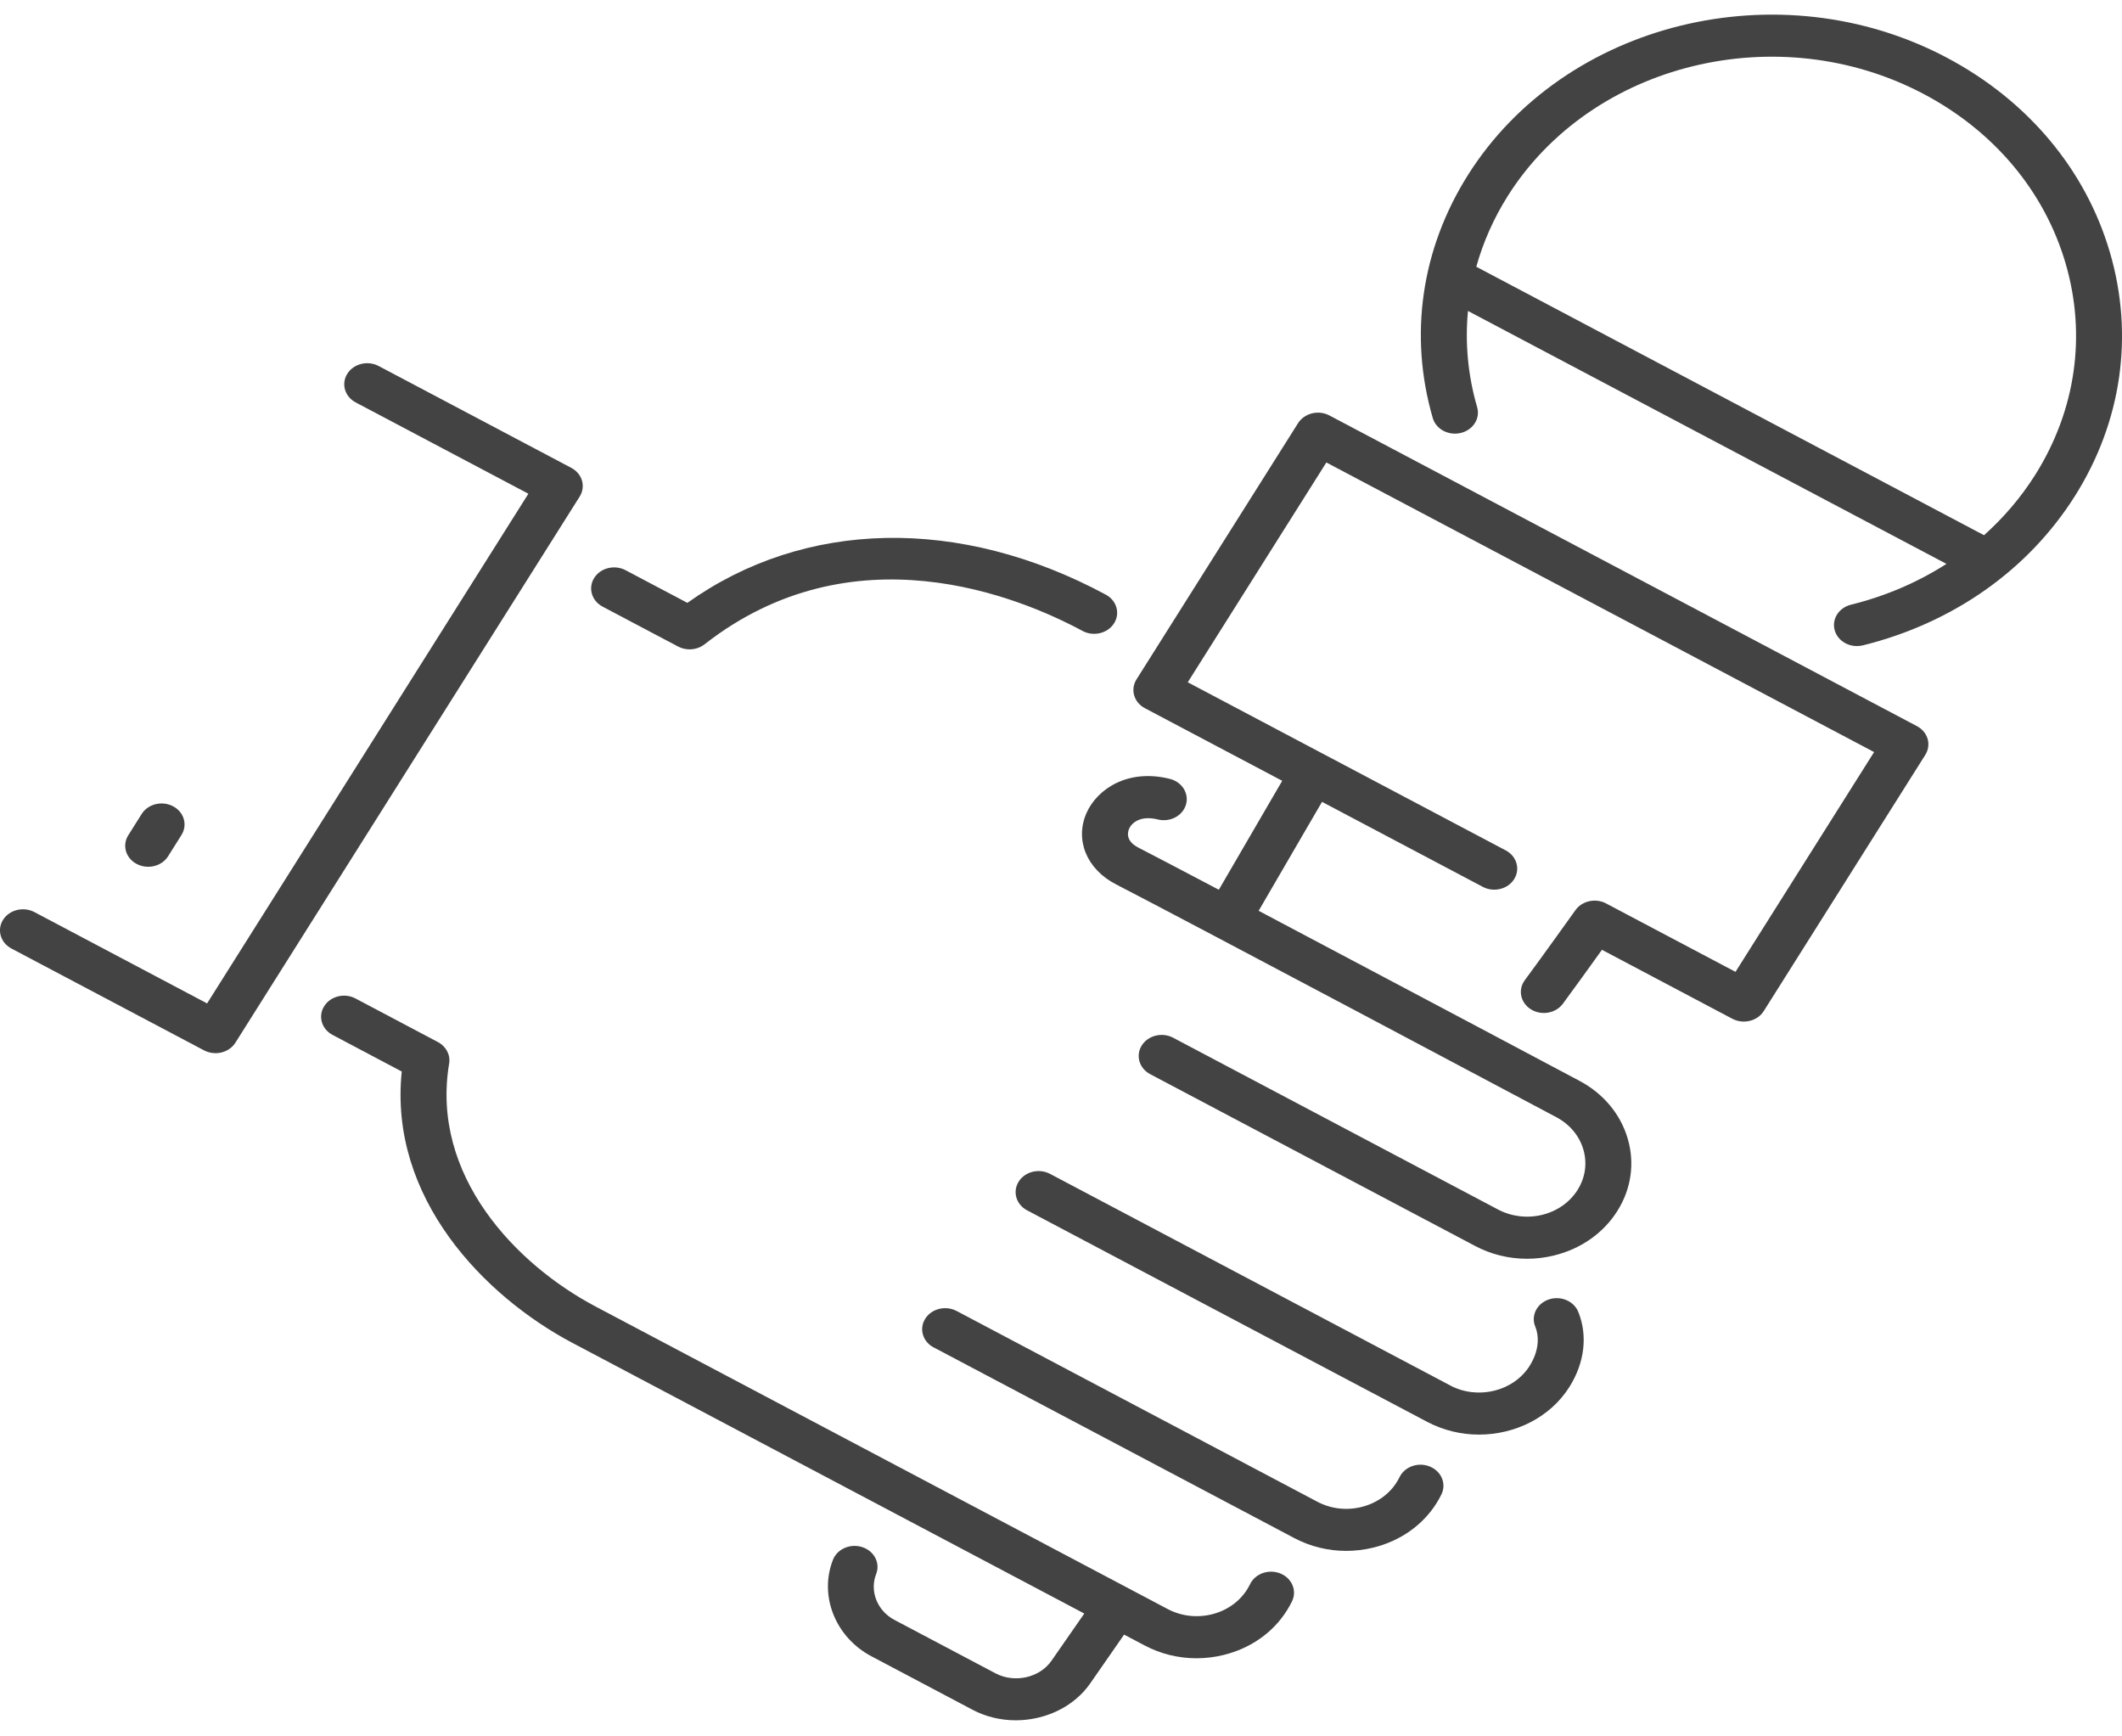
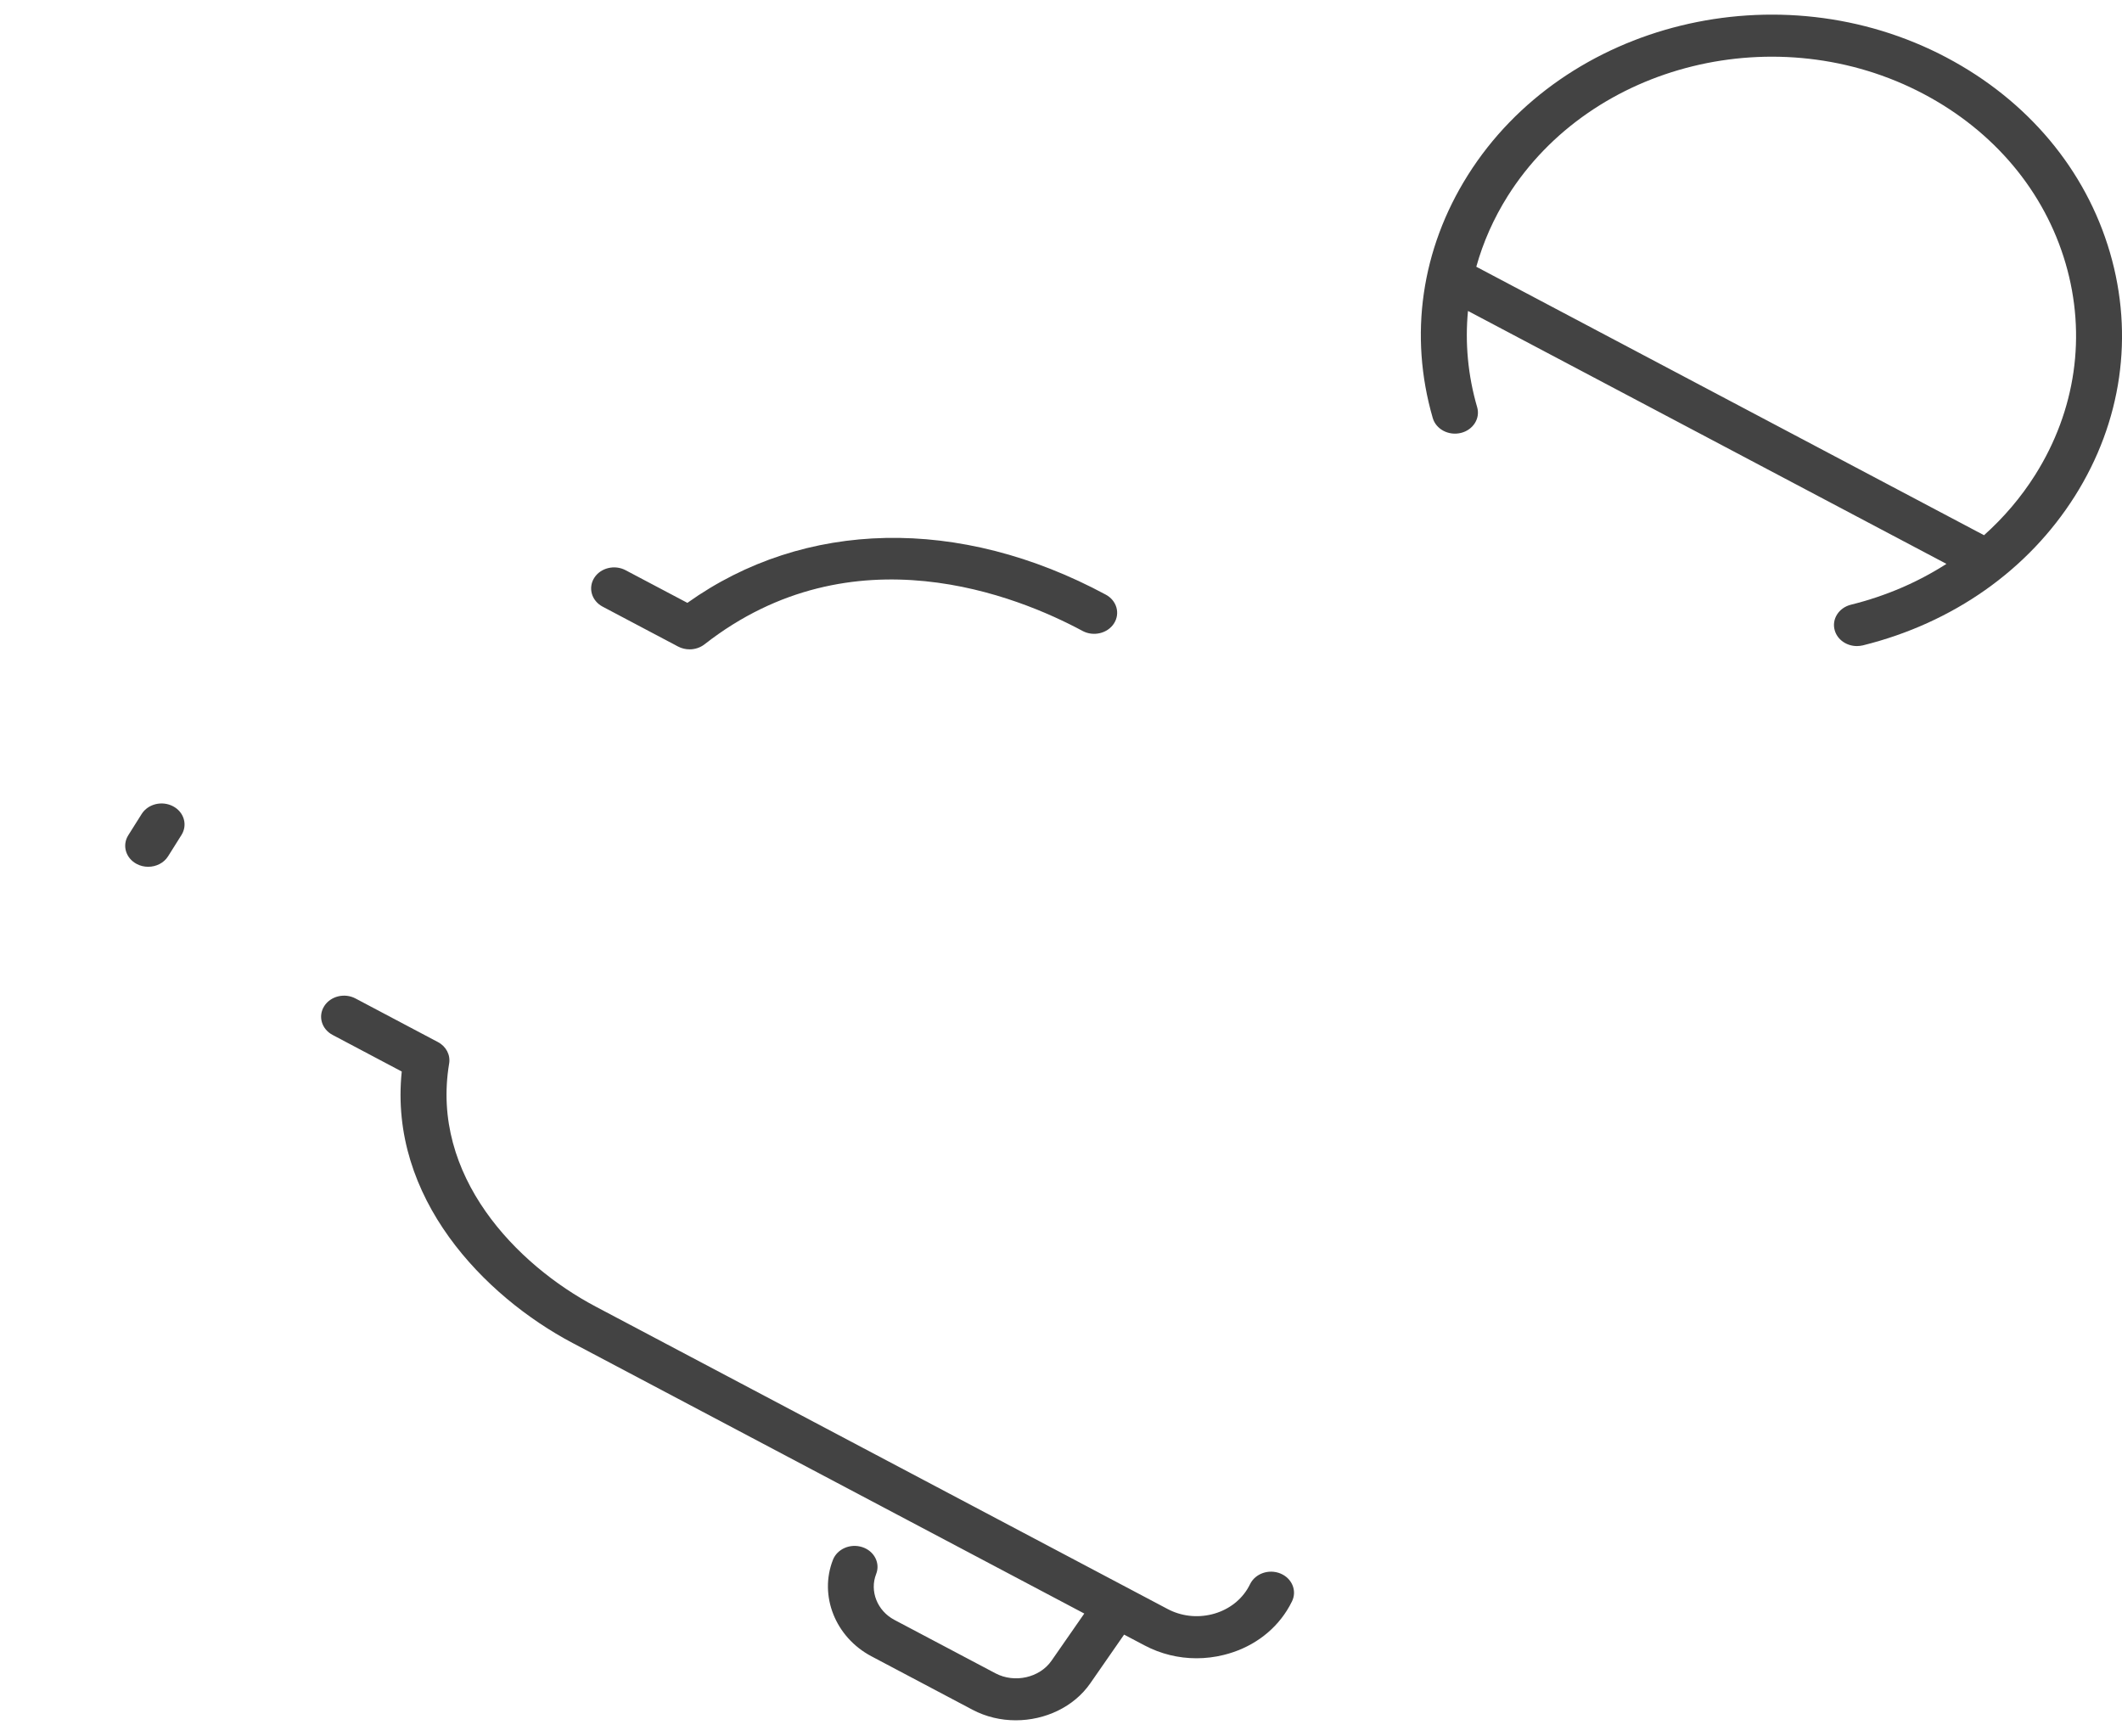
<svg xmlns="http://www.w3.org/2000/svg" width="110" height="90" viewBox="0 0 110 90" fill="none">
  <g clip-path="url(#clip0_438_558)">
-     <path d="M83.26 46.827C82.713 46.539 82.015 46.69 81.669 47.173C81.669 47.173 79.915 49.626 79.044 50.803C78.674 51.302 78.817 51.979 79.362 52.318C79.906 52.654 80.646 52.524 81.015 52.027C81.56 51.291 82.447 50.058 83.042 49.23L89.802 52.805C89.99 52.905 90.195 52.95 90.397 52.95C90.808 52.95 91.21 52.756 91.429 52.406L99.804 39.125C99.961 38.875 100.004 38.577 99.924 38.298C99.841 38.018 99.643 37.781 99.368 37.636L68.914 21.534C68.641 21.39 68.316 21.349 68.01 21.426C67.705 21.502 67.446 21.685 67.287 21.935L58.912 35.217C58.755 35.467 58.712 35.765 58.793 36.045C58.875 36.324 59.073 36.561 59.348 36.707L66.468 40.471C66.291 40.775 66.082 41.132 65.844 41.54C65.134 42.758 64.182 44.389 63.182 46.117C61.298 45.125 59.793 44.335 59.016 43.936C58.337 43.588 58.452 43.133 58.532 42.953C58.689 42.602 59.173 42.263 60.016 42.474C60.65 42.631 61.305 42.289 61.477 41.709C61.65 41.128 61.275 40.528 60.641 40.37C58.462 39.827 56.879 40.898 56.328 42.126C55.702 43.527 56.328 45.053 57.85 45.836C61.412 47.669 80.478 57.799 80.672 57.903C81.371 58.273 81.869 58.868 82.078 59.581C82.287 60.294 82.18 61.04 81.776 61.679C81.372 62.318 80.722 62.776 79.944 62.967C79.165 63.157 78.353 63.059 77.653 62.69L60.814 53.788C60.245 53.487 59.516 53.665 59.187 54.187C58.859 54.708 59.053 55.375 59.623 55.676L76.462 64.578C77.294 65.02 78.217 65.244 79.155 65.244C79.622 65.244 80.096 65.188 80.56 65.073C81.953 64.732 83.117 63.913 83.838 62.77C84.56 61.627 84.751 60.294 84.378 59.019C84.004 57.742 83.112 56.675 81.865 56.016C81.73 55.944 72.114 50.835 65.246 47.208C66.259 45.458 67.225 43.803 67.944 42.569C68.166 42.191 68.362 41.853 68.532 41.562L76.864 45.967C77.433 46.268 78.162 46.089 78.49 45.568C78.819 45.046 78.624 44.379 78.055 44.078L61.571 35.364L68.755 23.971L97.149 38.981L89.965 50.373L83.262 46.83L83.26 46.827Z" fill="#434343" />
    <path d="M100.909 2.983C92.234 -1.602 81.101 1.129 76.094 9.073C73.674 12.912 73.028 17.384 74.271 21.667C74.44 22.249 75.092 22.594 75.728 22.44C76.364 22.285 76.742 21.688 76.573 21.107C76.092 19.456 75.939 17.77 76.097 16.117L100.899 29.227C99.416 30.179 97.749 30.897 95.949 31.343C95.315 31.5 94.938 32.099 95.111 32.681C95.254 33.167 95.734 33.487 96.259 33.487C96.363 33.487 96.466 33.474 96.57 33.45C101.24 32.292 105.141 29.543 107.559 25.71C109.986 21.863 110.63 17.379 109.375 13.087C108.12 8.795 105.113 5.207 100.911 2.985L100.909 2.983ZM105.497 24.618C104.764 25.781 103.87 26.826 102.848 27.741L76.528 13.826C76.881 12.559 77.424 11.328 78.156 10.163C82.508 3.261 92.181 0.887 99.72 4.872C103.372 6.803 105.984 9.92 107.075 13.649C108.166 17.379 107.605 21.274 105.497 24.618Z" fill="#434343" />
-     <path d="M11.171 54.589C11.582 54.589 11.983 54.394 12.203 54.044L30.049 25.738C30.206 25.488 30.249 25.19 30.169 24.911C30.087 24.631 29.888 24.394 29.613 24.249L19.631 18.972C19.062 18.671 18.333 18.849 18.005 19.371C17.676 19.892 17.871 20.56 18.441 20.86L27.39 25.591L10.735 52.009L1.786 47.276C1.216 46.976 0.487 47.154 0.159 47.675C-0.17 48.197 0.025 48.864 0.595 49.165L10.576 54.442C10.764 54.541 10.969 54.587 11.171 54.587V54.589Z" fill="#434343" />
    <path d="M7.087 44.781C7.275 44.881 7.48 44.927 7.682 44.927C8.093 44.927 8.494 44.732 8.714 44.381L9.407 43.279C9.735 42.757 9.541 42.09 8.971 41.791C8.402 41.49 7.673 41.668 7.344 42.19L6.65 43.292C6.321 43.813 6.516 44.48 7.085 44.78L7.087 44.781Z" fill="#434343" />
-     <path d="M75.171 71.807L54.434 60.845C53.864 60.544 53.136 60.722 52.807 61.244C52.479 61.766 52.673 62.433 53.243 62.734L73.98 73.696C74.828 74.144 75.755 74.358 76.669 74.358C78.537 74.358 80.355 73.472 81.355 71.887C82.145 70.633 82.312 69.214 81.813 67.994C81.583 67.43 80.897 67.144 80.281 67.355C79.665 67.566 79.353 68.193 79.583 68.757C79.831 69.366 79.726 70.11 79.292 70.797C78.458 72.116 76.608 72.571 75.169 71.809L75.171 71.807Z" fill="#434343" />
-     <path d="M48.4 69.838L67.093 79.721C67.925 80.161 68.848 80.385 69.782 80.385C70.251 80.385 70.725 80.329 71.191 80.215C72.583 79.873 73.748 79.054 74.464 77.916C74.56 77.766 74.642 77.614 74.719 77.46C74.99 76.912 74.726 76.266 74.126 76.016C73.528 75.767 72.823 76.009 72.551 76.559C72.508 76.645 72.462 76.732 72.405 76.822C72.003 77.462 71.351 77.918 70.573 78.111C69.794 78.302 68.98 78.206 68.282 77.834L49.59 67.951C49.02 67.65 48.291 67.829 47.963 68.35C47.634 68.872 47.829 69.539 48.398 69.84L48.4 69.838Z" fill="#434343" />
    <path d="M57.746 32.315C58.08 31.796 57.891 31.128 57.323 30.822C49.747 26.744 41.706 26.92 35.633 31.247L32.429 29.555C31.86 29.254 31.131 29.432 30.803 29.954C30.474 30.475 30.669 31.142 31.238 31.443L35.152 33.512C35.338 33.61 35.544 33.657 35.747 33.657C36.024 33.657 36.299 33.569 36.52 33.397C44.208 27.388 52.786 30.91 56.116 32.702C56.682 33.007 57.412 32.833 57.746 32.315Z" fill="#434343" />
    <path d="M29.685 69.611L56.207 83.633L54.507 86.079C53.895 86.962 52.593 87.254 51.604 86.731L46.361 83.96C45.475 83.49 45.07 82.47 45.418 81.585C45.641 81.02 45.32 80.393 44.702 80.191C44.083 79.988 43.402 80.281 43.179 80.846C42.447 82.709 43.302 84.859 45.172 85.848L50.414 88.62C51.113 88.989 51.886 89.166 52.654 89.166C54.17 89.166 55.663 88.481 56.518 87.249L58.271 84.725L59.336 85.287C60.168 85.727 61.091 85.951 62.025 85.951C62.494 85.951 62.968 85.894 63.432 85.779C64.825 85.438 65.989 84.619 66.709 83.477C66.807 83.322 66.896 83.16 66.975 83C67.244 82.45 66.976 81.806 66.376 81.558C65.776 81.312 65.073 81.556 64.803 82.105C64.757 82.198 64.705 82.292 64.648 82.385C64.244 83.024 63.594 83.482 62.816 83.674C62.035 83.865 61.223 83.767 60.525 83.397L30.876 67.721C26.763 65.548 22.308 60.943 23.283 55.12C23.356 54.677 23.126 54.236 22.701 54.012L18.431 51.754C17.862 51.451 17.133 51.631 16.805 52.153C16.476 52.674 16.671 53.341 17.241 53.642L20.826 55.539C20.146 62.091 25.096 67.184 29.683 69.611H29.685Z" fill="#434343" />
  </g>
  <defs>
    <clipPath id="clip0_438_558">
      <rect width="110" height="88.405" fill="white" transform="translate(0 0.76)" />
    </clipPath>
  </defs>
</svg>